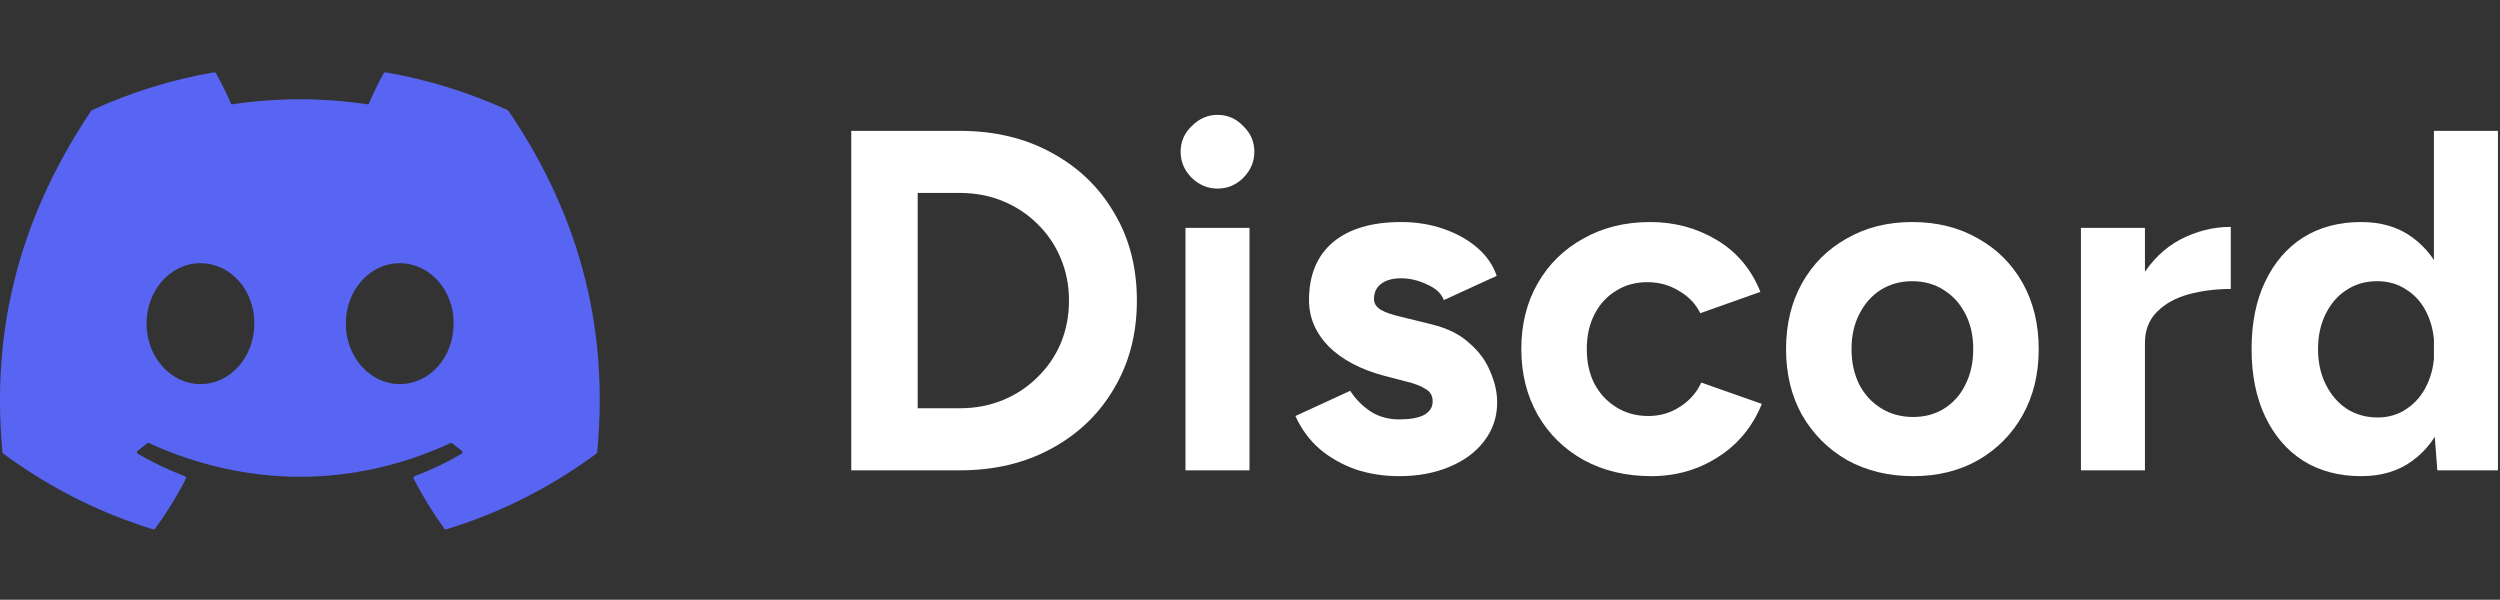
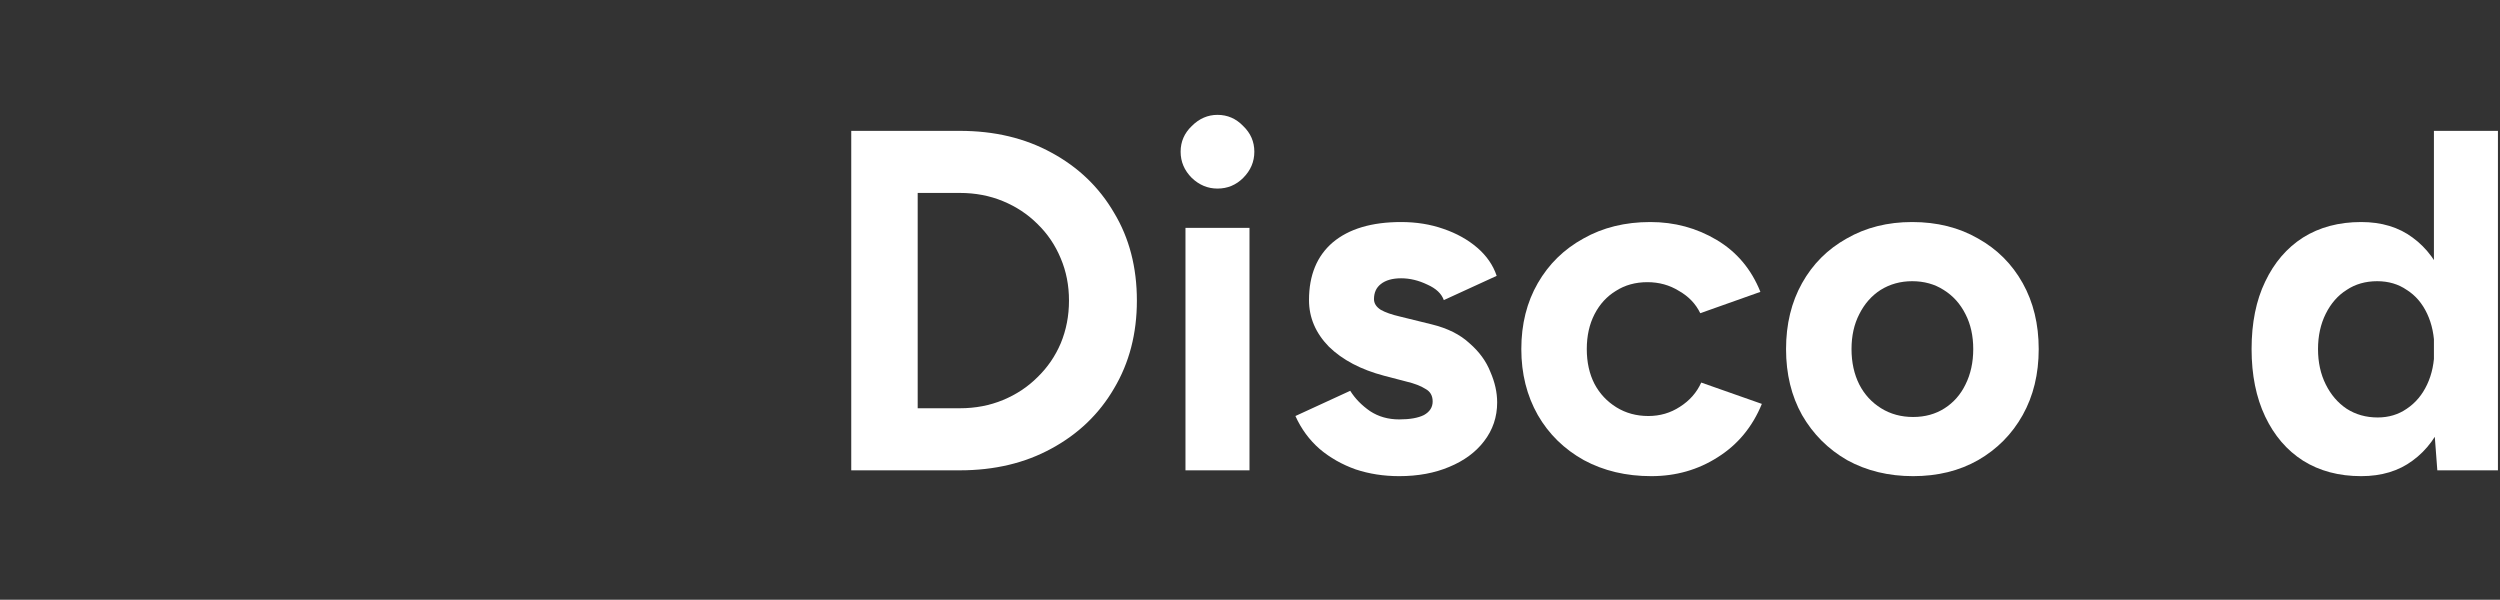
<svg xmlns="http://www.w3.org/2000/svg" width="792" height="190" viewBox="0 0 792 190" fill="none">
  <rect x="0" y="0" width="792" height="190" fill="#333333" stroke="none" />
  <path d="M772.143 149L771.067 134.712V41.458H791.347V149H772.143ZM748.022 150.844C740.955 150.844 734.81 149.205 729.587 145.927C724.466 142.65 720.471 137.99 717.603 131.947C714.736 125.904 713.302 118.786 713.302 110.592C713.302 102.296 714.736 95.178 717.603 89.237C720.471 83.195 724.466 78.534 729.587 75.257C734.81 71.979 740.955 70.341 748.022 70.341C754.475 70.341 759.903 71.979 764.307 75.257C768.814 78.534 772.245 83.195 774.601 89.237C776.956 95.178 778.134 102.296 778.134 110.592C778.134 118.786 776.956 125.904 774.601 131.947C772.245 137.99 768.814 142.65 764.307 145.927C759.903 149.205 754.475 150.844 748.022 150.844ZM753.246 132.254C756.728 132.254 759.801 131.332 762.464 129.489C765.229 127.645 767.38 125.085 768.916 121.807C770.453 118.53 771.221 114.791 771.221 110.592C771.221 106.393 770.453 102.654 768.916 99.377C767.38 96.1 765.229 93.59 762.464 91.849C759.801 90.005 756.677 89.084 753.092 89.084C749.405 89.084 746.179 90.005 743.414 91.849C740.648 93.59 738.446 96.1 736.807 99.377C735.169 102.654 734.349 106.393 734.349 110.592C734.349 114.791 735.169 118.53 736.807 121.807C738.446 125.085 740.648 127.645 743.414 129.489C746.281 131.332 749.559 132.254 753.246 132.254Z" fill="white" />
-   <path d="M673.526 108.595C673.526 100.299 675.113 93.437 678.288 88.008C681.566 82.58 685.714 78.534 690.732 75.871C695.853 73.208 701.179 71.877 706.71 71.877V91.542C701.999 91.542 697.543 92.105 693.344 93.232C689.247 94.358 685.918 96.202 683.358 98.763C680.797 101.323 679.517 104.6 679.517 108.595H673.526ZM659.238 149V72.184H679.517V149H659.238Z" fill="white" />
  <path d="M606.073 150.844C598.289 150.844 591.324 149.154 585.179 145.774C579.136 142.291 574.373 137.529 570.891 131.486C567.511 125.443 565.821 118.479 565.821 110.592C565.821 102.706 567.511 95.741 570.891 89.698C574.271 83.655 578.982 78.944 585.025 75.564C591.068 72.082 597.982 70.341 605.766 70.341C613.652 70.341 620.617 72.082 626.659 75.564C632.702 78.944 637.414 83.655 640.794 89.698C644.173 95.741 645.863 102.706 645.863 110.592C645.863 118.479 644.173 125.443 640.794 131.486C637.414 137.529 632.702 142.291 626.659 145.774C620.719 149.154 613.857 150.844 606.073 150.844ZM606.073 132.101C609.862 132.101 613.191 131.179 616.059 129.335C618.927 127.492 621.129 124.982 622.665 121.807C624.304 118.53 625.123 114.791 625.123 110.592C625.123 106.393 624.304 102.706 622.665 99.531C621.026 96.253 618.722 93.693 615.752 91.849C612.884 90.005 609.555 89.084 605.766 89.084C602.078 89.084 598.75 90.005 595.779 91.849C592.912 93.693 590.658 96.253 589.02 99.531C587.381 102.706 586.562 106.393 586.562 110.592C586.562 114.791 587.381 118.53 589.02 121.807C590.658 124.982 592.963 127.492 595.933 129.335C598.903 131.179 602.283 132.101 606.073 132.101Z" fill="white" />
  <path d="M523.127 150.844C515.139 150.844 508.02 149.154 501.773 145.774C495.525 142.291 490.66 137.529 487.178 131.486C483.695 125.341 481.954 118.376 481.954 110.592C481.954 102.706 483.695 95.741 487.178 89.698C490.66 83.655 495.474 78.944 501.619 75.564C507.764 72.082 514.831 70.341 522.82 70.341C530.502 70.341 537.518 72.235 543.868 76.025C550.218 79.815 554.827 85.294 557.694 92.464L538.644 99.223C537.21 96.253 534.957 93.897 531.884 92.156C528.914 90.313 525.585 89.391 521.898 89.391C518.109 89.391 514.78 90.313 511.912 92.156C509.044 93.897 506.791 96.356 505.152 99.531C503.514 102.706 502.694 106.393 502.694 110.592C502.694 114.791 503.514 118.479 505.152 121.654C506.791 124.726 509.096 127.184 512.066 129.028C515.036 130.871 518.416 131.793 522.206 131.793C525.893 131.793 529.221 130.82 532.192 128.874C535.264 126.928 537.518 124.368 538.951 121.193L558.155 127.952C555.185 135.224 550.525 140.858 544.175 144.852C537.927 148.846 530.911 150.844 523.127 150.844Z" fill="white" />
  <path d="M443.266 150.844C438.35 150.844 433.741 150.127 429.439 148.693C425.138 147.156 421.348 145.006 418.071 142.24C414.793 139.372 412.233 135.89 410.389 131.793L427.75 123.804C429.286 126.263 431.385 128.413 434.048 130.257C436.711 131.998 439.784 132.869 443.266 132.869C446.646 132.869 449.258 132.408 451.102 131.486C452.945 130.462 453.867 129.028 453.867 127.184C453.867 125.341 453.099 124.009 451.562 123.19C450.129 122.268 448.131 121.5 445.571 120.885L438.504 119.042C431.129 117.096 425.291 114.023 420.99 109.824C416.79 105.522 414.691 100.606 414.691 95.075C414.691 87.189 417.2 81.095 422.219 76.793C427.34 72.491 434.561 70.341 443.881 70.341C448.695 70.341 453.15 71.058 457.247 72.491C461.446 73.925 465.031 75.923 468.001 78.483C470.971 81.044 473.02 84.014 474.146 87.394L457.4 95.075C456.683 93.027 454.942 91.388 452.177 90.159C449.412 88.828 446.646 88.162 443.881 88.162C441.115 88.162 438.965 88.776 437.428 90.005C435.994 91.132 435.277 92.72 435.277 94.768C435.277 96.1 435.994 97.226 437.428 98.148C438.862 98.967 440.911 99.684 443.574 100.299L453.56 102.757C458.578 103.986 462.573 105.983 465.543 108.749C468.616 111.411 470.818 114.433 472.149 117.813C473.583 121.09 474.3 124.317 474.3 127.492C474.3 132.101 472.917 136.197 470.152 139.782C467.489 143.264 463.802 145.979 459.09 147.925C454.481 149.871 449.207 150.844 443.266 150.844Z" fill="white" />
  <path d="M375.558 149V72.184H395.838V149H375.558ZM385.698 59.74C382.625 59.74 379.911 58.613 377.556 56.36C375.2 54.004 374.022 51.239 374.022 48.064C374.022 44.889 375.2 42.175 377.556 39.922C379.911 37.566 382.625 36.388 385.698 36.388C388.873 36.388 391.587 37.566 393.84 39.922C396.196 42.175 397.374 44.889 397.374 48.064C397.374 51.239 396.196 54.004 393.84 56.36C391.587 58.613 388.873 59.74 385.698 59.74Z" fill="white" />
  <path d="M269.676 149V41.458H304.089C315.048 41.458 324.727 43.762 333.126 48.371C341.627 52.98 348.233 59.33 352.944 67.422C357.758 75.41 360.165 84.68 360.165 95.229C360.165 105.676 357.758 114.945 352.944 123.036C348.233 131.128 341.627 137.478 333.126 142.087C324.727 146.696 315.048 149 304.089 149H269.676ZM290.723 129.335H304.089C309.005 129.335 313.563 128.465 317.762 126.723C321.962 124.982 325.598 122.575 328.67 119.503C331.845 116.43 334.303 112.845 336.045 108.749C337.786 104.549 338.656 100.043 338.656 95.229C338.656 90.415 337.786 85.96 336.045 81.863C334.303 77.664 331.845 74.028 328.67 70.955C325.598 67.882 321.962 65.476 317.762 63.734C313.563 61.993 309.005 61.123 304.089 61.123H290.723V129.335Z" fill="white" />
-   <path d="M160.844 34.904C148.734 29.348 135.748 25.254 122.17 22.909C121.922 22.864 121.675 22.977 121.548 23.203C119.878 26.173 118.028 30.048 116.733 33.094C102.129 30.908 87.6 30.908 73.296 33.094C72 29.981 70.082 26.173 68.405 23.203C68.278 22.984 68.031 22.871 67.783 22.909C54.213 25.246 41.227 29.34 29.109 34.904C29.004 34.949 28.914 35.025 28.855 35.123C4.223 71.922 -2.525 107.817 0.785 143.266C0.8 143.439 0.898 143.605 1.032 143.711C17.284 155.645 33.026 162.891 48.476 167.694C48.723 167.769 48.985 167.678 49.142 167.475C52.797 162.484 56.055 157.221 58.848 151.687C59.013 151.363 58.856 150.979 58.519 150.851C53.351 148.891 48.431 146.501 43.697 143.787C43.323 143.568 43.293 143.032 43.638 142.776C44.634 142.03 45.63 141.253 46.581 140.469C46.753 140.326 46.993 140.296 47.195 140.386C78.29 154.583 111.954 154.583 142.682 140.386C142.884 140.288 143.124 140.318 143.303 140.461C144.255 141.245 145.251 142.029 146.254 142.776C146.598 143.032 146.576 143.568 146.202 143.786C141.468 146.553 136.548 148.89 131.373 150.843C131.036 150.971 130.886 151.363 131.051 151.687C133.905 157.214 137.163 162.476 140.75 167.467C140.899 167.678 141.169 167.769 141.416 167.693C156.941 162.891 172.683 155.645 188.935 143.71C189.077 143.605 189.167 143.447 189.182 143.273C193.144 102.29 182.546 66.689 161.09 35.13C161.038 35.025 160.948 34.949 160.844 34.904ZM63.492 121.681C54.131 121.681 46.417 113.086 46.417 102.531C46.417 91.976 53.981 83.381 63.492 83.381C73.078 83.381 80.718 92.051 80.567 102.531C80.567 113.086 73.003 121.681 63.492 121.681ZM126.625 121.681C117.264 121.681 109.55 113.086 109.55 102.531C109.55 91.976 117.114 83.381 126.625 83.381C136.212 83.381 143.851 92.051 143.701 102.531C143.701 113.086 136.212 121.681 126.625 121.681Z" fill="#5865F2" />
</svg>